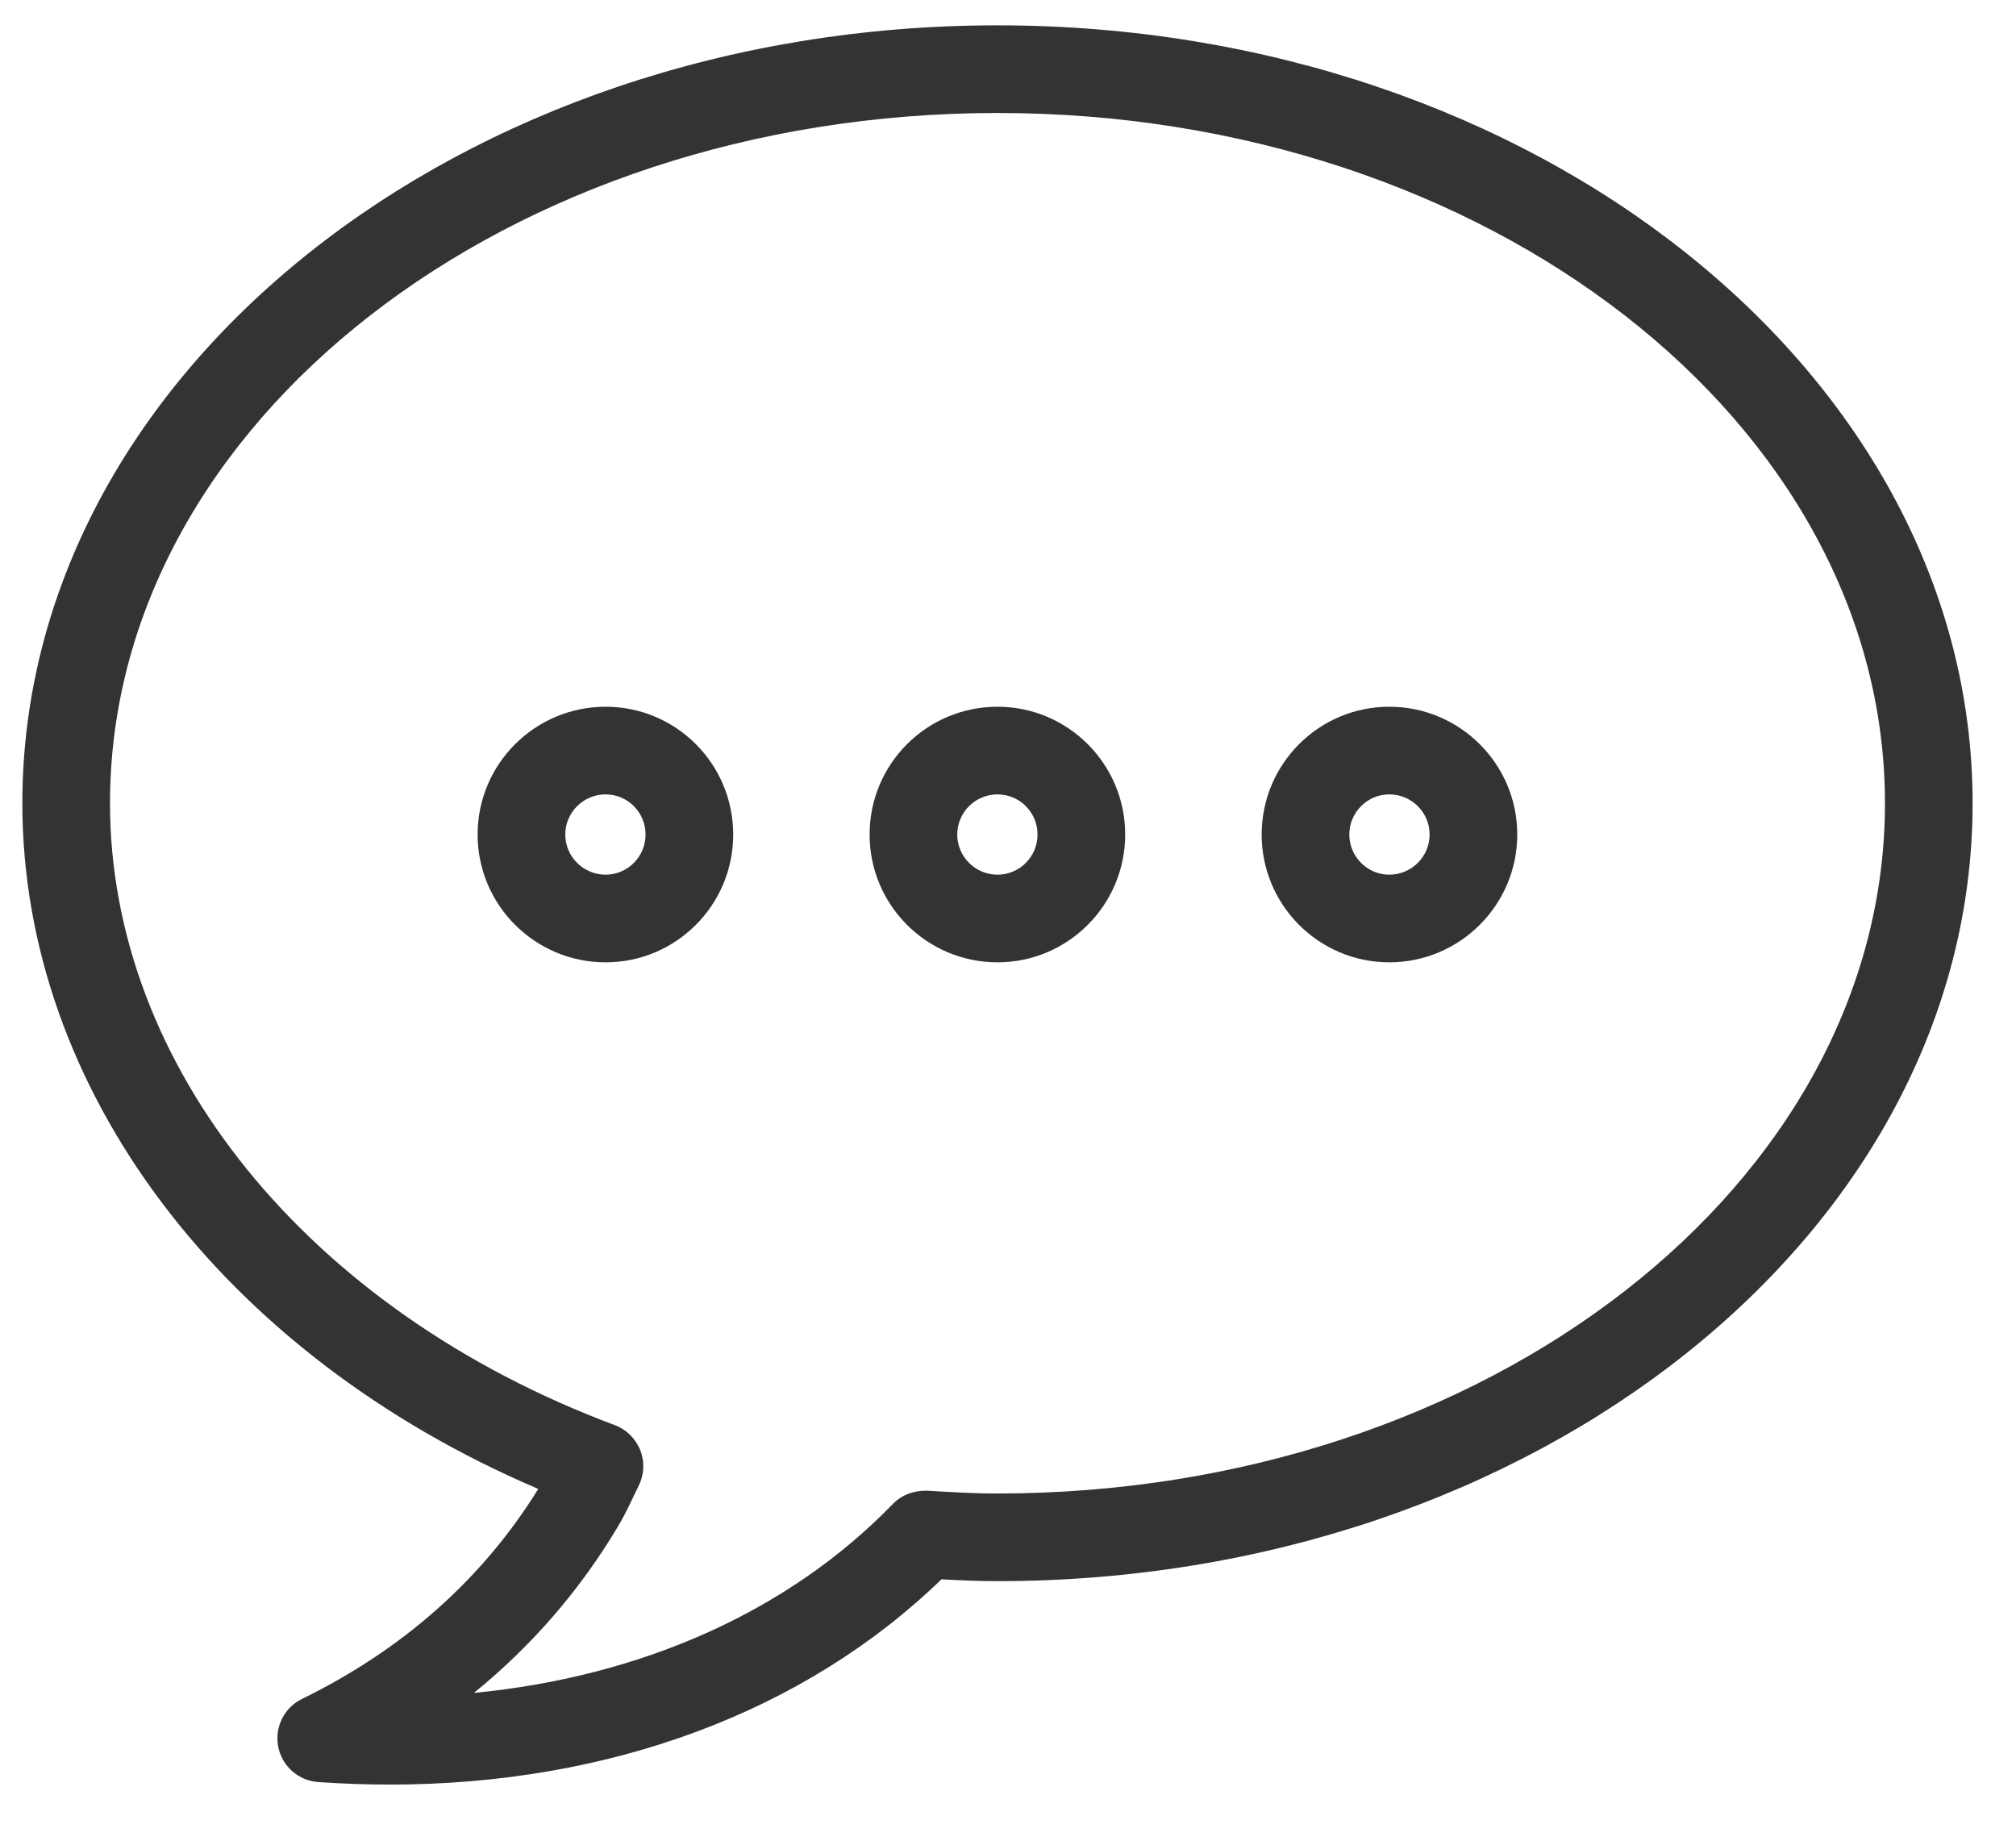
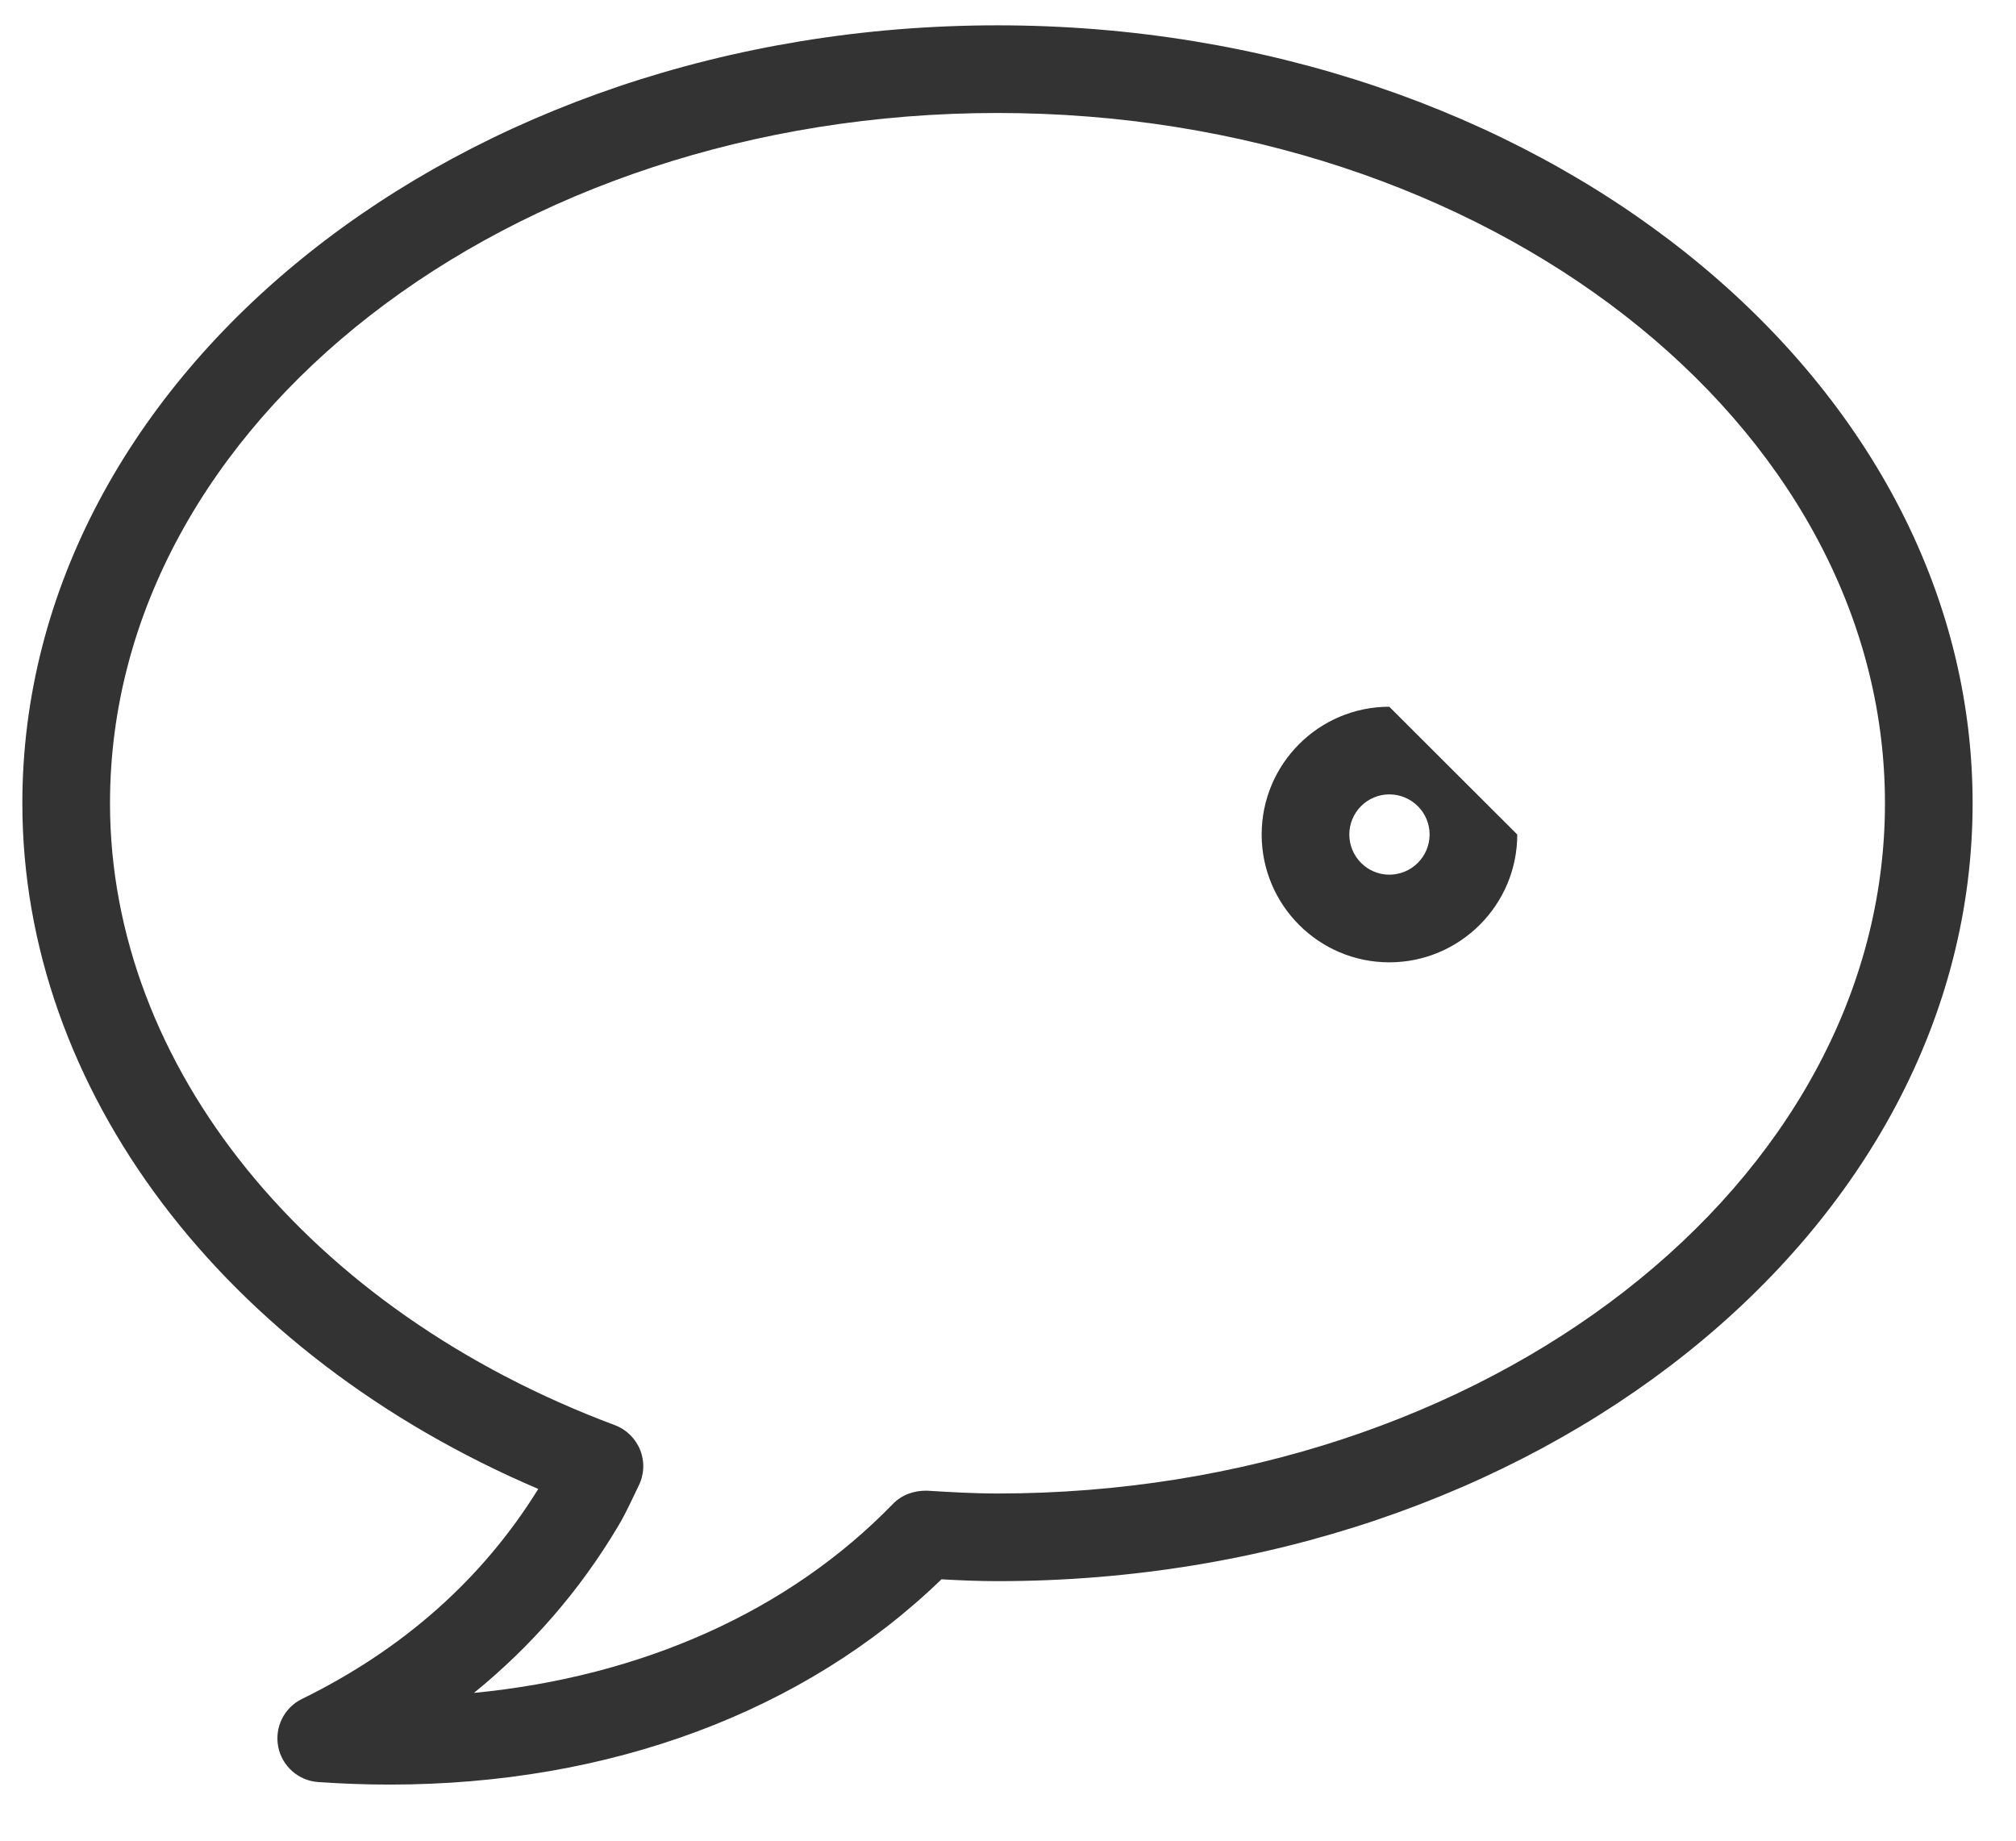
<svg xmlns="http://www.w3.org/2000/svg" width="23px" height="21px" viewBox="0 0 23 21" version="1.1">
  <title>Group 70</title>
  <desc>Created with Sketch.</desc>
  <defs />
  <g id="Page-1" stroke="none" stroke-width="1" fill="none" fill-rule="evenodd">
    <g id="Group-70" fill="#333333">
      <path d="M11.38,1.289 C5.797,1.289 1.255,4.822 1.255,9.164 C1.255,12.166 3.516,14.951 7.014,16.259 C7.147,16.309 7.252,16.413 7.304,16.544 C7.356,16.676 7.35,16.824 7.286,16.951 L7.224,17.08 C7.17,17.194 7.115,17.308 7.049,17.417 C6.615,18.145 6.065,18.779 5.407,19.314 C7.33,19.128 9.003,18.379 10.187,17.158 C10.288,17.054 10.427,17.004 10.576,17.007 C10.841,17.023 11.109,17.039 11.38,17.039 C16.963,17.039 21.505,13.506 21.505,9.164 C21.505,4.822 16.963,1.289 11.38,1.289 Z M4.446,20.36 C4.177,20.36 3.904,20.35 3.629,20.331 C3.404,20.315 3.217,20.149 3.174,19.928 C3.131,19.706 3.242,19.482 3.445,19.383 C4.602,18.816 5.508,18.01 6.141,16.987 C2.547,15.453 0.255,12.432 0.255,9.164 C0.255,4.271 5.246,0.289 11.38,0.289 C17.514,0.289 22.505,4.271 22.505,9.164 C22.505,14.058 17.514,18.039 11.38,18.039 C11.165,18.039 10.952,18.03 10.741,18.018 C9.18,19.53 6.955,20.36 4.446,20.36 Z" id="Fill-260" />
-       <path d="M6.909,8.063 C6.103,8.063 5.449,8.716 5.449,9.521 C5.449,10.325 6.103,10.979 6.909,10.979 C7.714,10.979 8.365,10.325 8.365,9.521 C8.365,8.716 7.714,8.063 6.909,8.063 Z M6.909,9.063 C7.161,9.063 7.365,9.268 7.365,9.521 C7.365,9.773 7.161,9.979 6.909,9.979 C6.656,9.979 6.449,9.773 6.449,9.521 C6.449,9.268 6.656,9.063 6.909,9.063 Z" id="Fill-261" />
-       <path d="M11.38,8.063 C10.573,8.063 9.921,8.716 9.921,9.521 C9.921,10.325 10.573,10.979 11.38,10.979 C12.184,10.979 12.837,10.325 12.837,9.521 C12.837,8.716 12.184,8.063 11.38,8.063 Z M11.38,9.063 C11.633,9.063 11.837,9.268 11.837,9.521 C11.837,9.773 11.633,9.979 11.38,9.979 C11.127,9.979 10.921,9.773 10.921,9.521 C10.921,9.268 11.127,9.063 11.38,9.063 Z" id="Fill-262" />
-       <path d="M15.85,8.063 C15.046,8.063 14.394,8.716 14.394,9.521 C14.394,10.325 15.046,10.979 15.85,10.979 C16.655,10.979 17.31,10.325 17.31,9.521 C17.31,8.716 16.655,8.063 15.85,8.063 Z M15.85,9.063 C16.104,9.063 16.31,9.268 16.31,9.521 C16.31,9.773 16.104,9.979 15.85,9.979 C15.599,9.979 15.394,9.773 15.394,9.521 C15.394,9.268 15.599,9.063 15.85,9.063 Z" id="Fill-263" />
+       <path d="M15.85,8.063 C15.046,8.063 14.394,8.716 14.394,9.521 C14.394,10.325 15.046,10.979 15.85,10.979 C16.655,10.979 17.31,10.325 17.31,9.521 Z M15.85,9.063 C16.104,9.063 16.31,9.268 16.31,9.521 C16.31,9.773 16.104,9.979 15.85,9.979 C15.599,9.979 15.394,9.773 15.394,9.521 C15.394,9.268 15.599,9.063 15.85,9.063 Z" id="Fill-263" />
    </g>
  </g>
</svg>